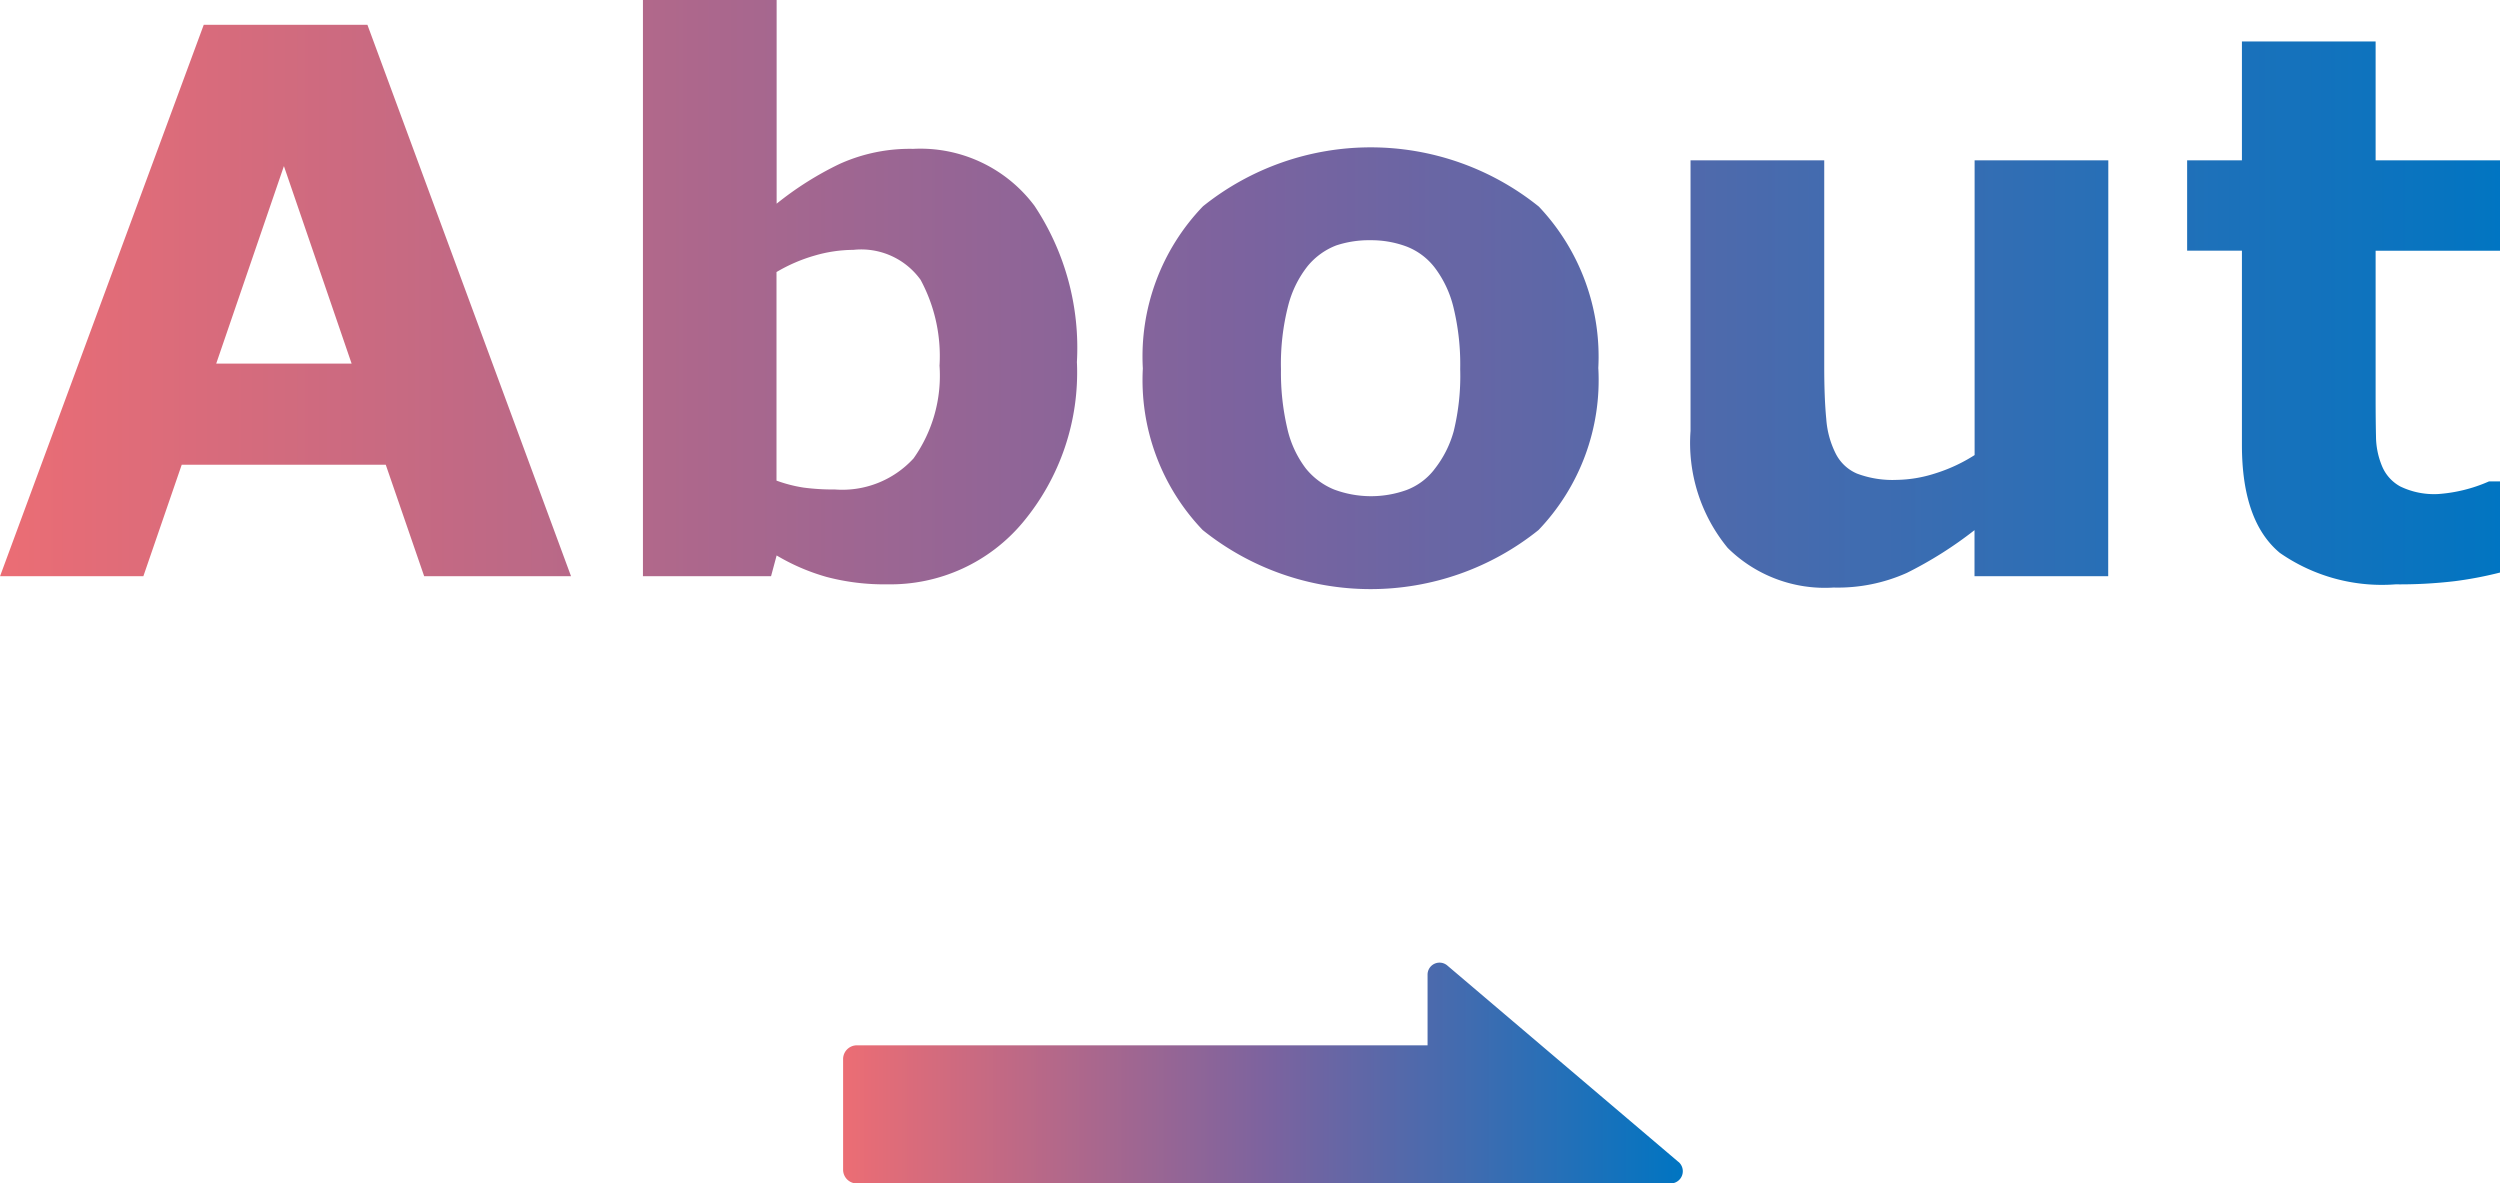
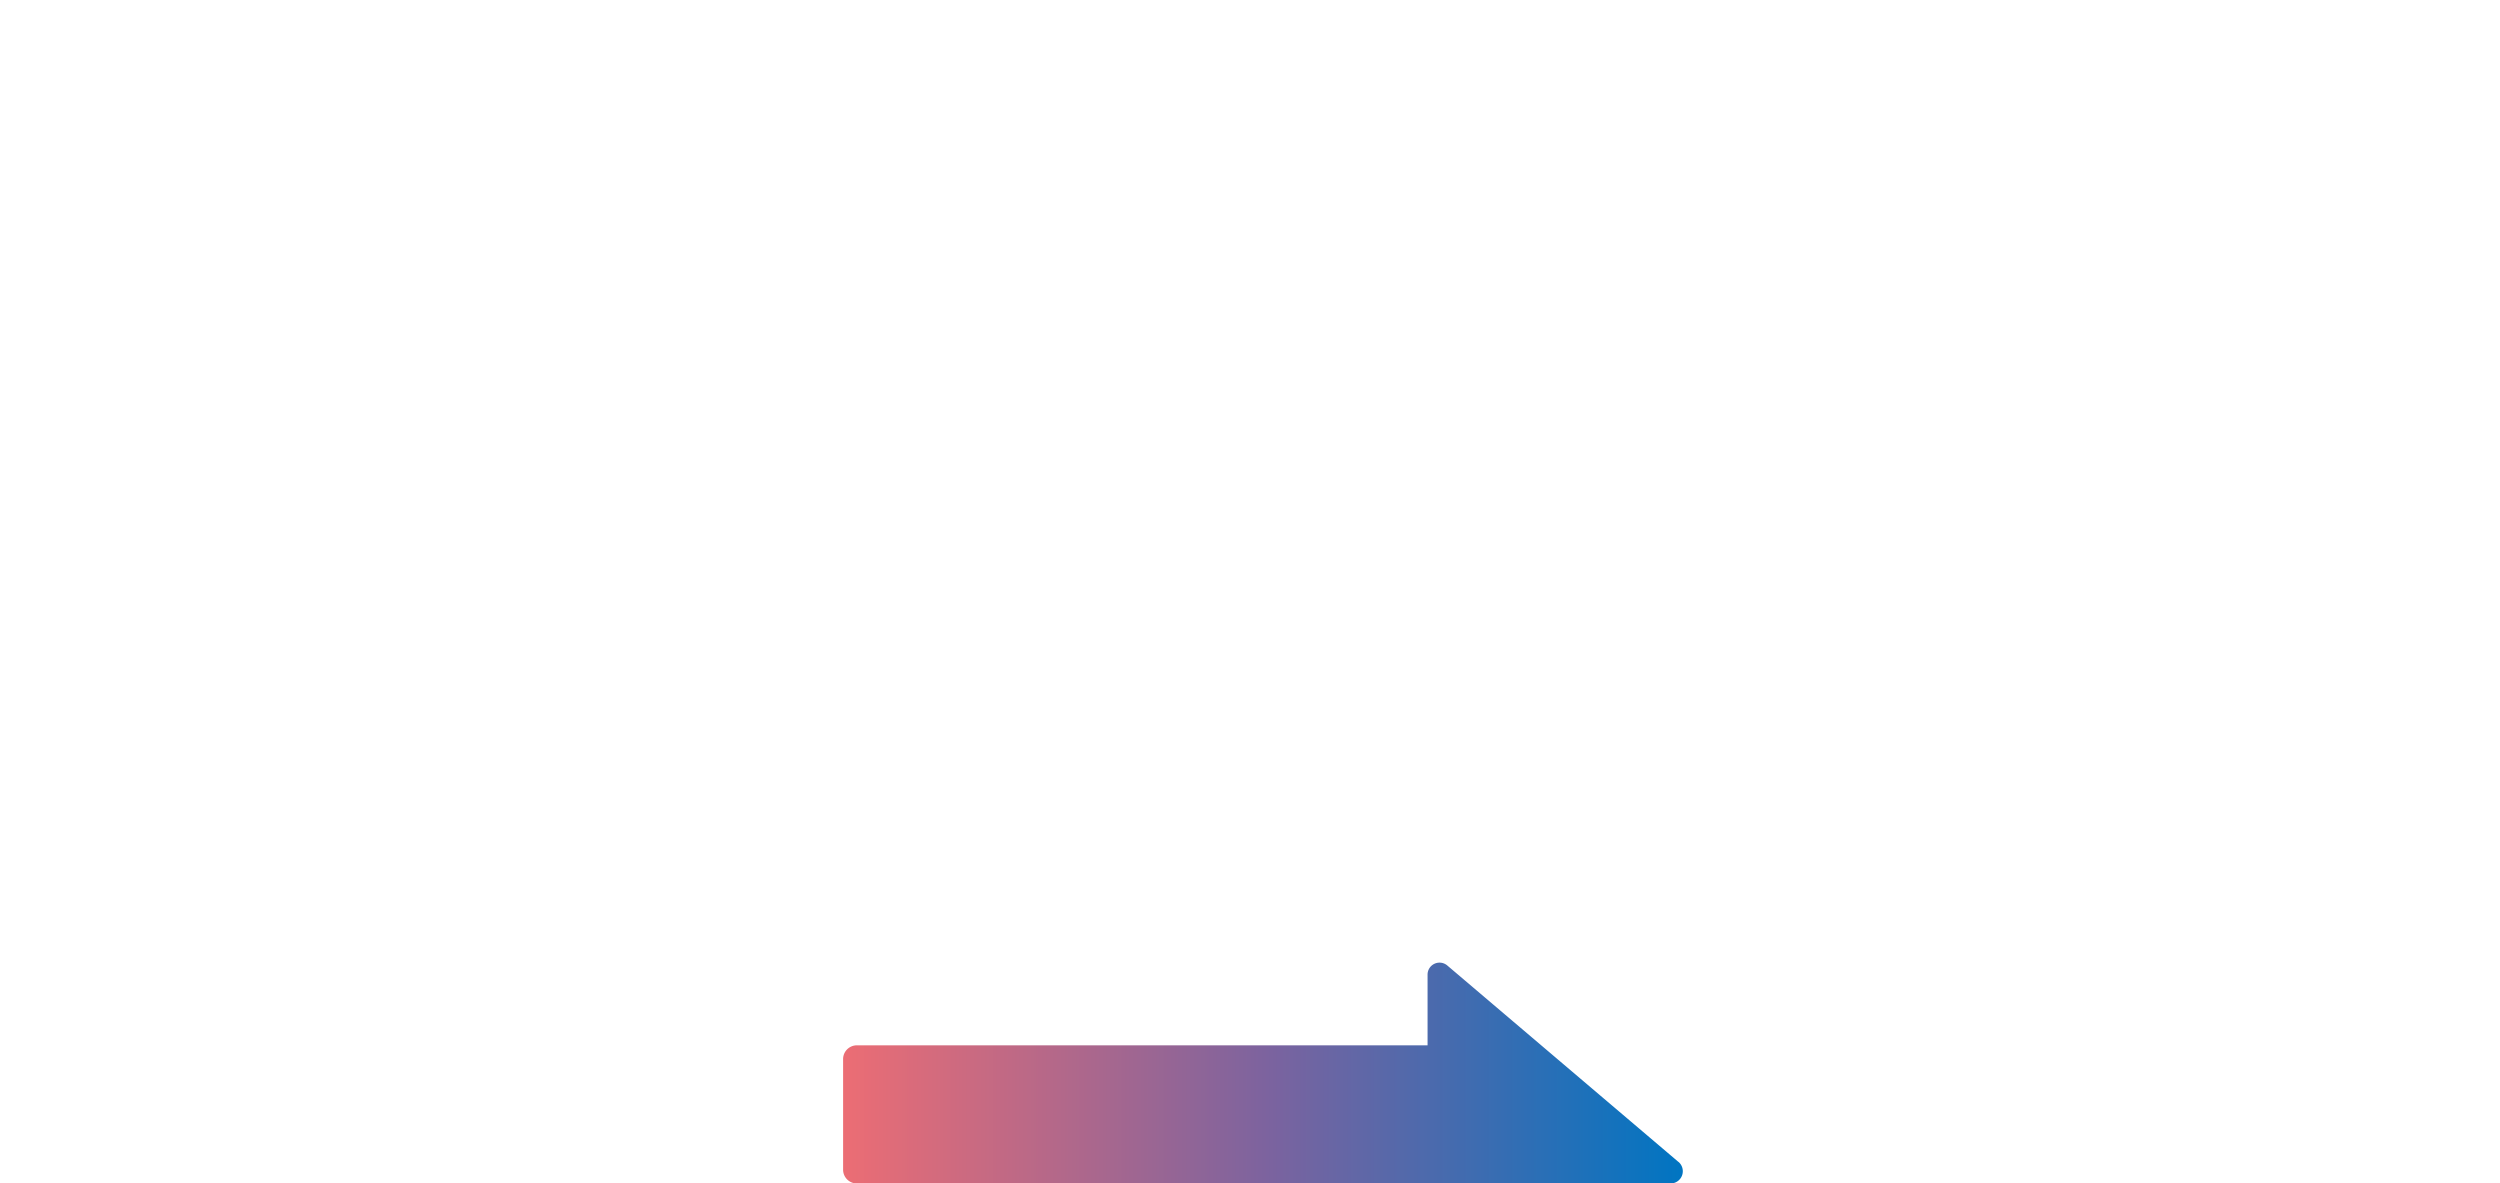
<svg xmlns="http://www.w3.org/2000/svg" width="92.299" height="43.694" viewBox="0 0 92.299 43.694">
  <defs>
    <linearGradient id="linear-gradient" y1="0.5" x2="1" y2="0.5" gradientUnits="objectBoundingBox">
      <stop offset="0" stop-color="#ec6d74" />
      <stop offset="0.5" stop-color="#7b639f" />
      <stop offset="1" stop-color="#0075c2" />
    </linearGradient>
    <linearGradient id="linear-gradient-2" y1="0.5" x2="1" y2="0.5" gradientUnits="objectBoundingBox">
      <stop offset="0" stop-color="#ec6d74" />
      <stop offset="0.51" stop-color="#7b639f" />
      <stop offset="1" stop-color="#0075c2" />
    </linearGradient>
  </defs>
  <g id="グループ_903" data-name="グループ 903" transform="translate(-673.707 -407.727)">
-     <path id="パス_3674" data-name="パス 3674" d="M534.789,28h-5.422l-1.418-4.115h-7.533L519,28h-5.291l7.52-20.357h6.043Zm-8.1-7.848-2.5-7.293-2.5,7.293Zm26.778-.041a8.635,8.635,0,0,1-2,5.906,6.364,6.364,0,0,1-4.991,2.283,8.335,8.335,0,0,1-2.253-.273,7.664,7.664,0,0,1-1.843-.793l-.206.766h-4.73V6.727h4.936v7.52a11.946,11.946,0,0,1,2.315-1.463,6.285,6.285,0,0,1,2.724-.561,5.26,5.26,0,0,1,4.479,2.1A9.476,9.476,0,0,1,553.465,20.111Zm-5.072.1a5.939,5.939,0,0,0-.7-3.153,2.7,2.7,0,0,0-2.483-1.106,5.176,5.176,0,0,0-1.432.212,6,6,0,0,0-1.405.607v7.7a5.152,5.152,0,0,0,1.009.259,8.244,8.244,0,0,0,1.146.068,3.565,3.565,0,0,0,2.905-1.147A5.279,5.279,0,0,0,548.393,20.214Zm24.322.116a8.007,8.007,0,0,1-2.208,5.968,9.9,9.9,0,0,1-12.4,0A8.007,8.007,0,0,1,555.9,20.33a7.993,7.993,0,0,1,2.222-5.988,9.9,9.9,0,0,1,12.4.014A8.059,8.059,0,0,1,572.715,20.33Zm-6.057,3.732a3.949,3.949,0,0,0,.718-1.415,8.607,8.607,0,0,0,.239-2.29,8.9,8.9,0,0,0-.246-2.27,3.971,3.971,0,0,0-.684-1.463,2.4,2.4,0,0,0-1.053-.793,3.722,3.722,0,0,0-1.326-.232,3.862,3.862,0,0,0-1.265.191,2.555,2.555,0,0,0-1.06.766,3.916,3.916,0,0,0-.718,1.463A8.639,8.639,0,0,0,561,20.357a9.007,9.007,0,0,0,.232,2.181,3.832,3.832,0,0,0,.684,1.483,2.6,2.6,0,0,0,1.046.779,3.886,3.886,0,0,0,2.666.021A2.342,2.342,0,0,0,566.658,24.063ZM591.541,28h-4.936V26.3a14.617,14.617,0,0,1-2.5,1.579,6.233,6.233,0,0,1-2.7.54,5.1,5.1,0,0,1-3.912-1.463,6.1,6.1,0,0,1-1.372-4.32V12.646h4.936v7.615q0,1.162.075,1.935a3.37,3.37,0,0,0,.349,1.278,1.571,1.571,0,0,0,.786.738,3.735,3.735,0,0,0,1.47.232,4.841,4.841,0,0,0,1.395-.232,6,6,0,0,0,1.477-.684V12.646h4.936Zm14.465-.135a13.96,13.96,0,0,1-1.682.32,17.211,17.211,0,0,1-2.174.116,6.6,6.6,0,0,1-4.272-1.162q-1.4-1.162-1.4-3.979V15.982h-2.023V12.646h2.023V8.258h4.936v4.389h4.594v3.336h-4.594v5.45q0,.808.014,1.41a2.9,2.9,0,0,0,.218,1.082,1.514,1.514,0,0,0,.675.76,2.858,2.858,0,0,0,1.411.281A5.62,5.62,0,0,0,605.6,24.5h.409Z" transform="translate(160 401)" fill="url(#linear-gradient)" />
    <path id="パス_3673" data-name="パス 3673" d="M30.938,64.434l-8.531-7.25a.442.442,0,0,0-.729.336v2.611H.61a.508.508,0,0,0-.51.51v4.08a.508.508,0,0,0,.51.51H30.643a.452.452,0,0,0,.295-.8Z" transform="translate(704.734 386.189)" fill="url(#linear-gradient-2)" />
  </g>
</svg>